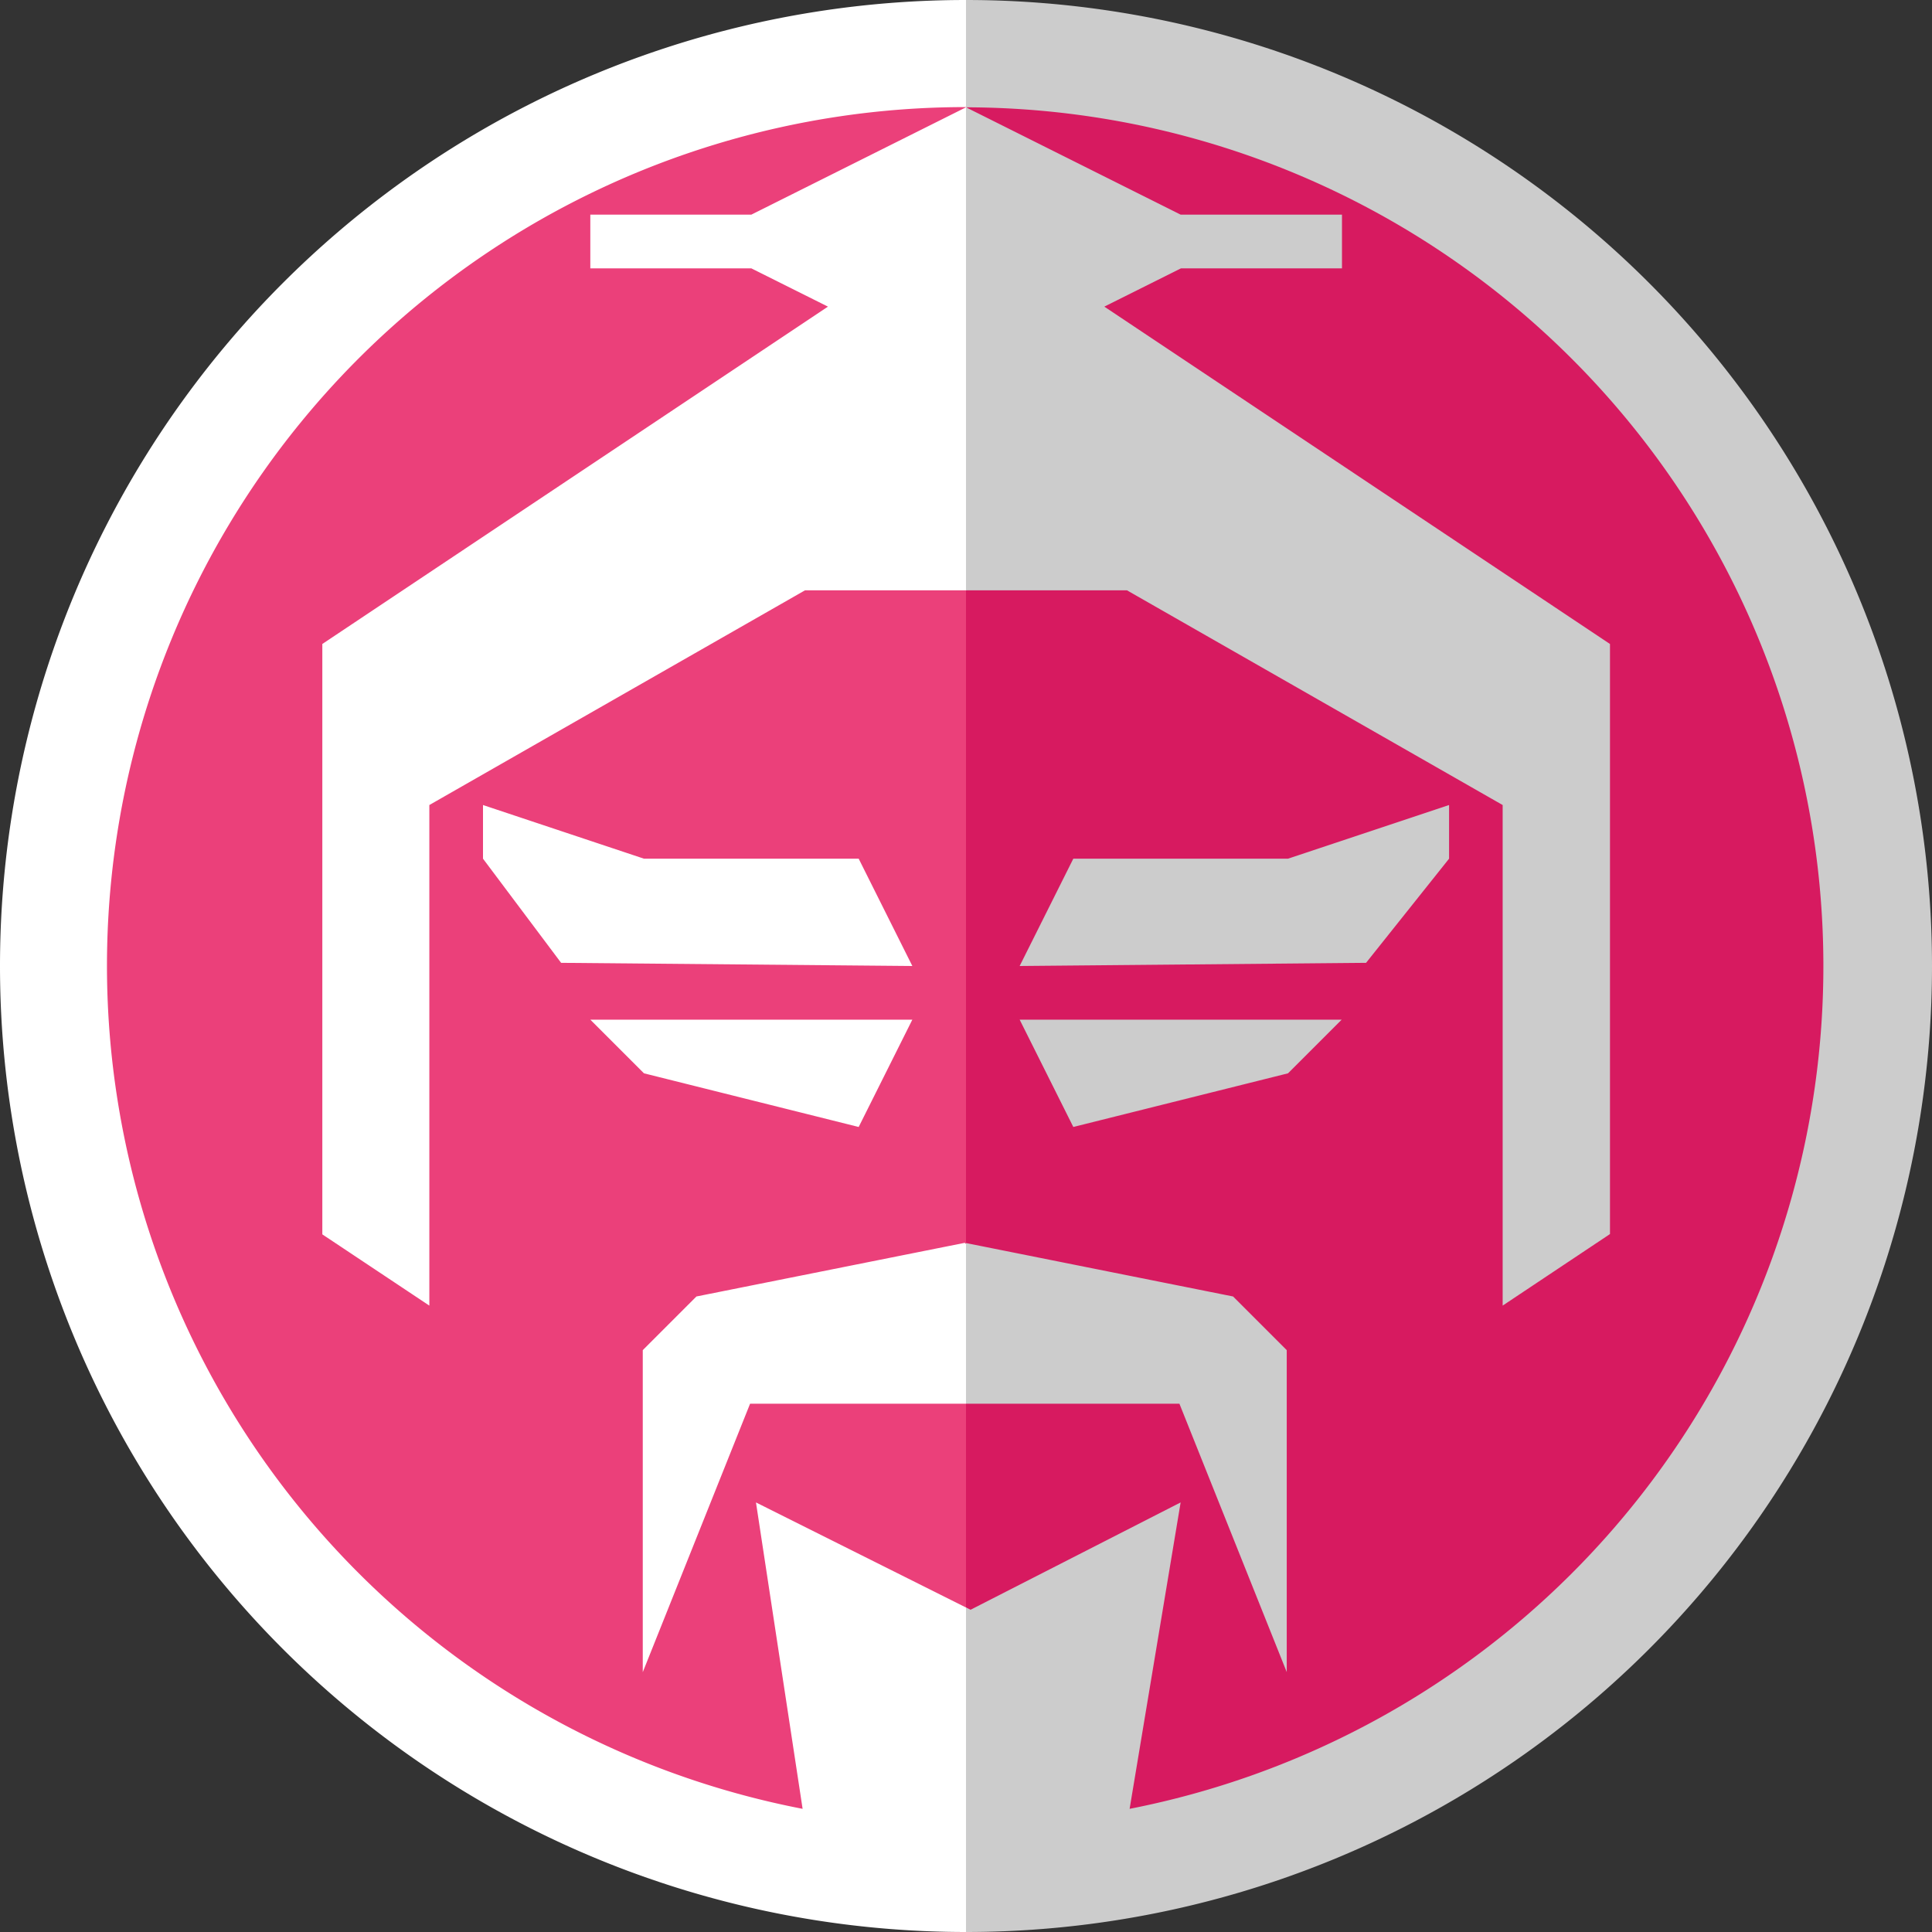
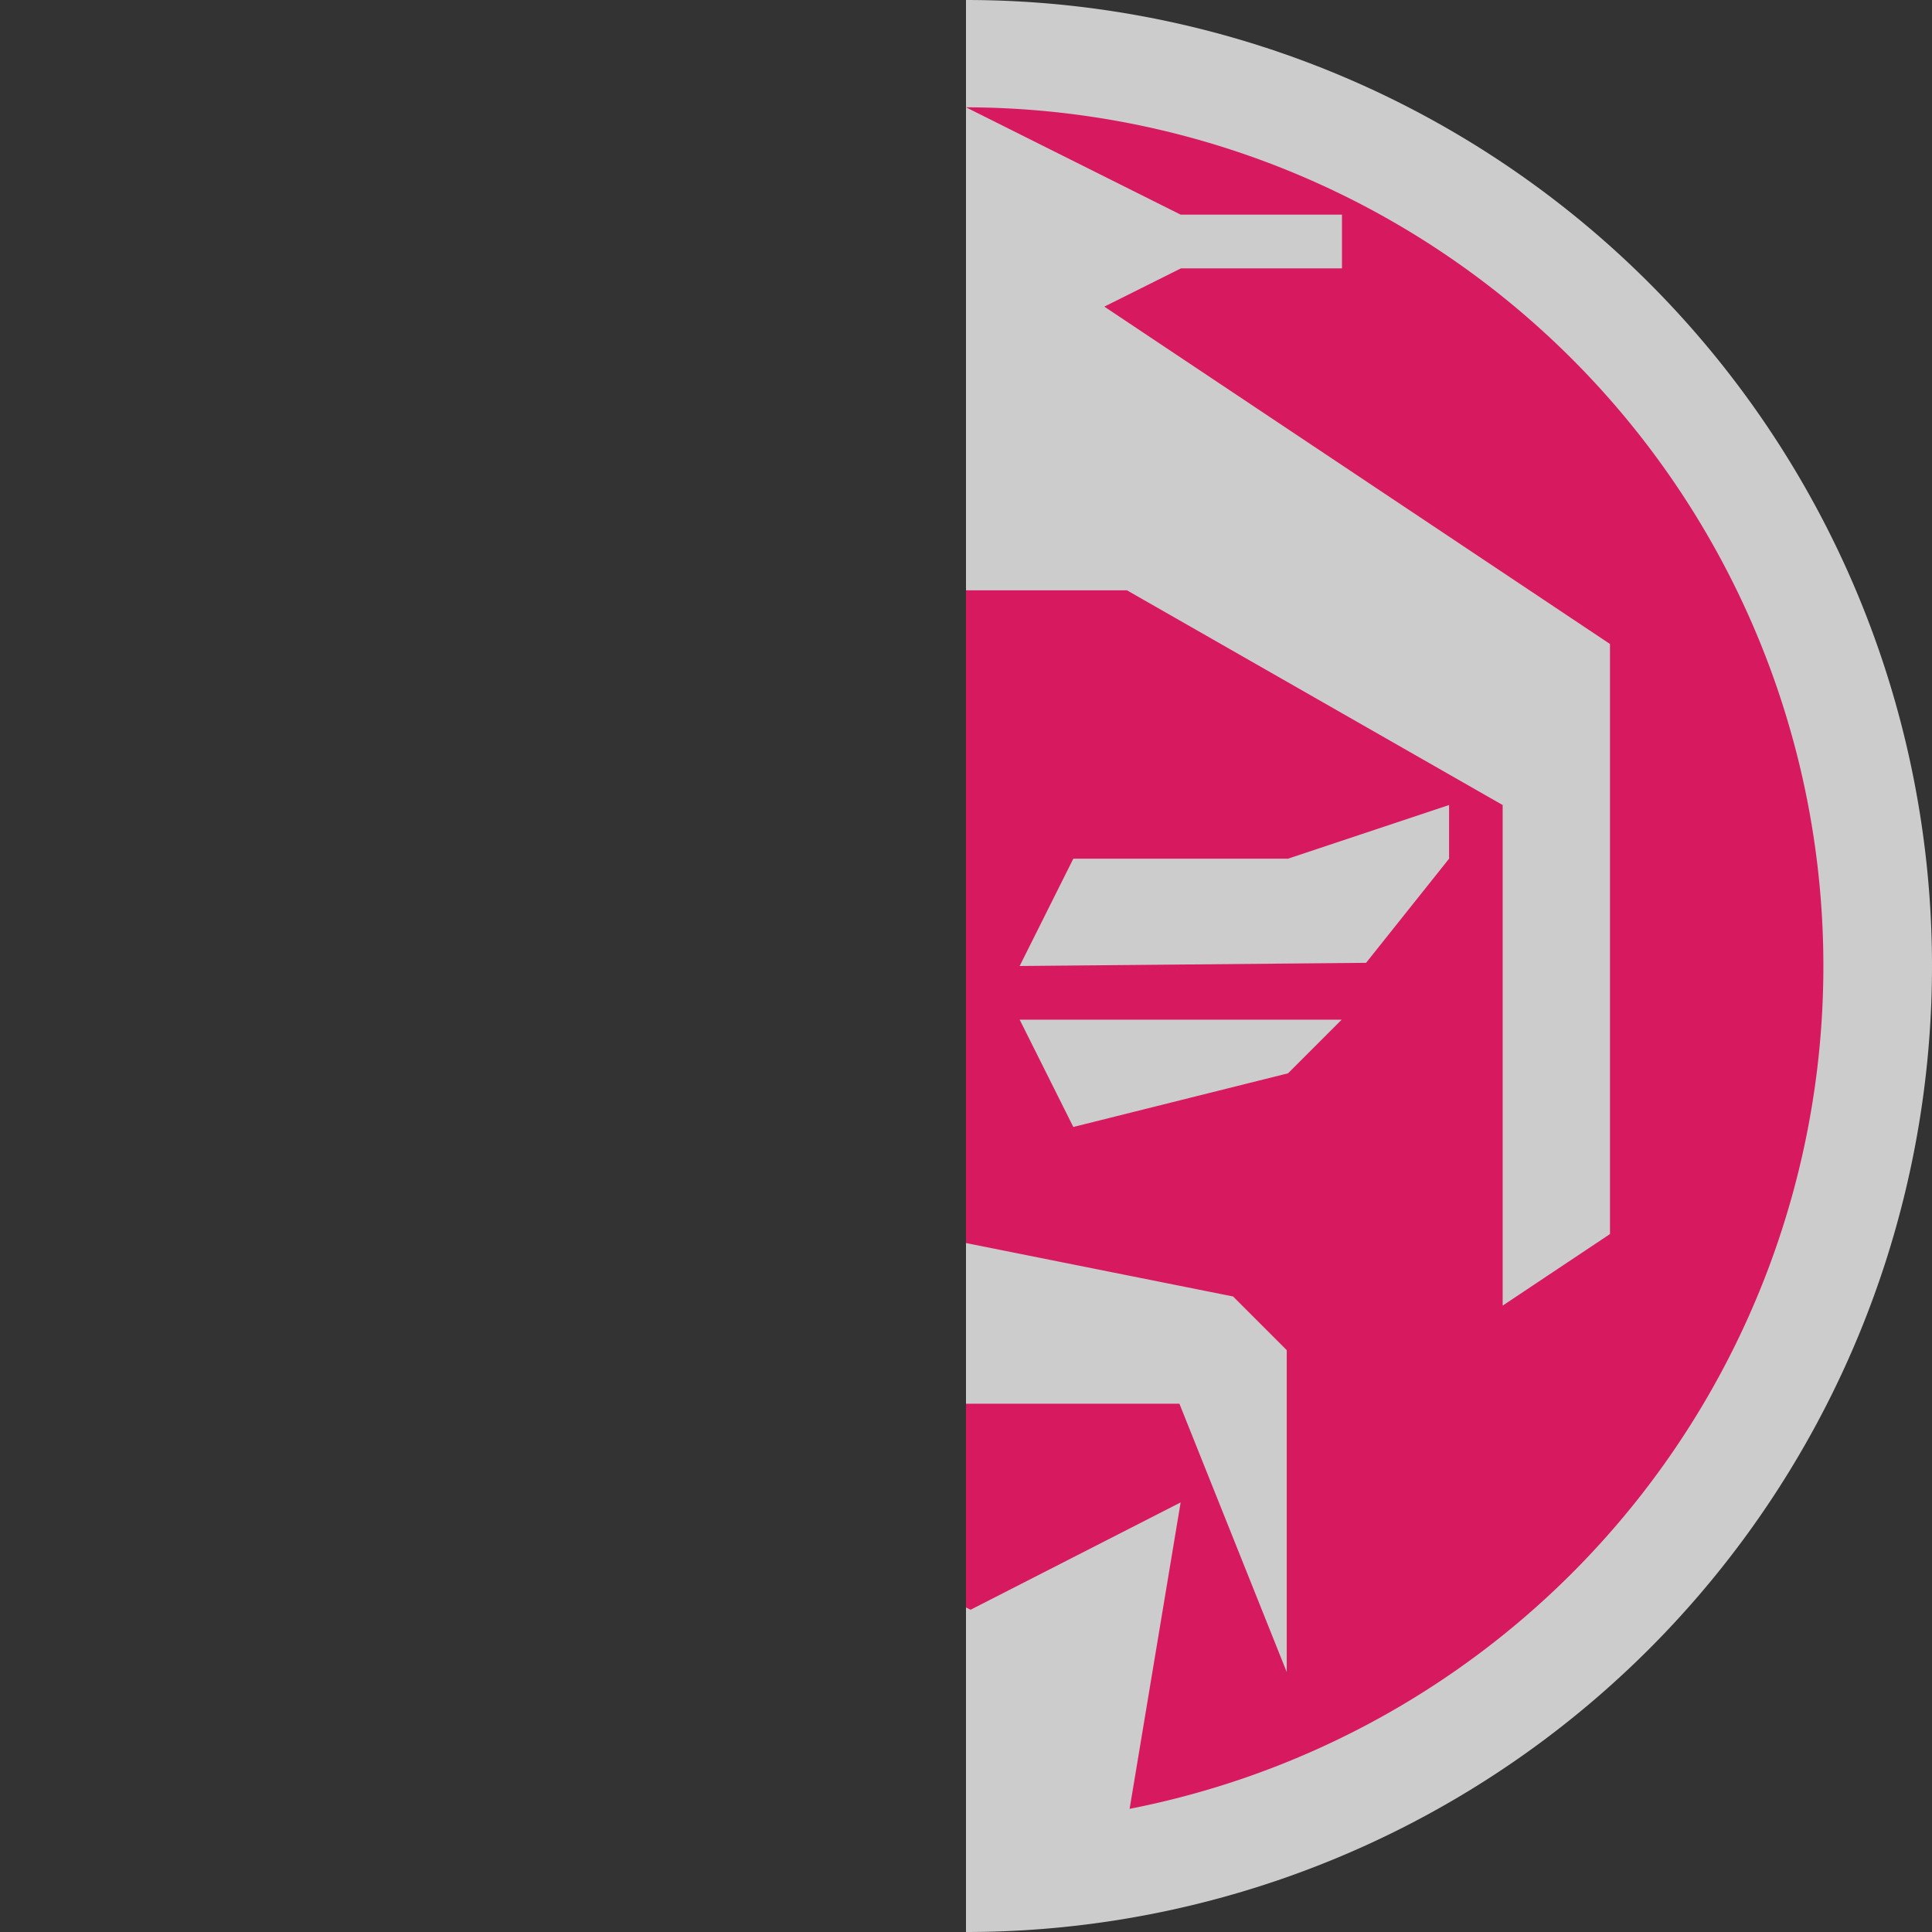
<svg xmlns="http://www.w3.org/2000/svg" width="2500" height="2500" viewBox="0 0 256 256">
  <rect x="0" y="0" width="256" height="256" fill="#333333" stroke="none" />
  <title>iconfu</title>
-   <path d="M128 7.11l7.39 7.35.17 226.64-7.56 7.79a120.89 120.89 0 0 1 0-241.78z" fill="#eb407a" />
  <path d="M128 7.11a120.89 120.89 0 1 1 0 241.78z" fill="#d71a60" />
-   <path d="M128 256a128 128 0 0 1 0-256l3 2.67v8.41l-3 3.14-28.44 14.22H78.22v7.12h21.34l10.15 5.07-67 44.7v78.23L56.89 173v-66.33l49.78-28.45H128l3-2.95V17.19l-3-3a113.78 113.78 0 0 0-21.65 225.49l-6.18-40.6L128 213l3 3.61v35.92zm-42.83-77.1l7.11-7.11 35.56-7.11 3.14 3.06V183l-3 3H99.39l-14.22 35.57zm-6.95-43.79h42.67l-7.11 14.22-28.45-7.11zm7.11-21.33h28.45l7.11 14.22-46.54-.42L64 113.78v-7.11z" fill="#fff" />
  <path d="M128 0a128 128 0 1 1 0 256v-43l.61.3 27.83-14.22-6.76 40.6A113.79 113.79 0 0 0 128 14.22v64h21.33l49.78 28.45V173l14.22-9.48V85.33l-67-44.7 10.15-5.07h21.34v-7.12h-21.38L128 14.22zm0 164.71V186h28.28l14.22 35.56V178.9l-7.11-7.11zm7.11-29.6h42.67l-7.11 7.11-28.45 7.11zm35.56-21.33h-28.45L135.11 128l45.9-.42 11-13.8v-7.11z" fill="#ccc" />
</svg>